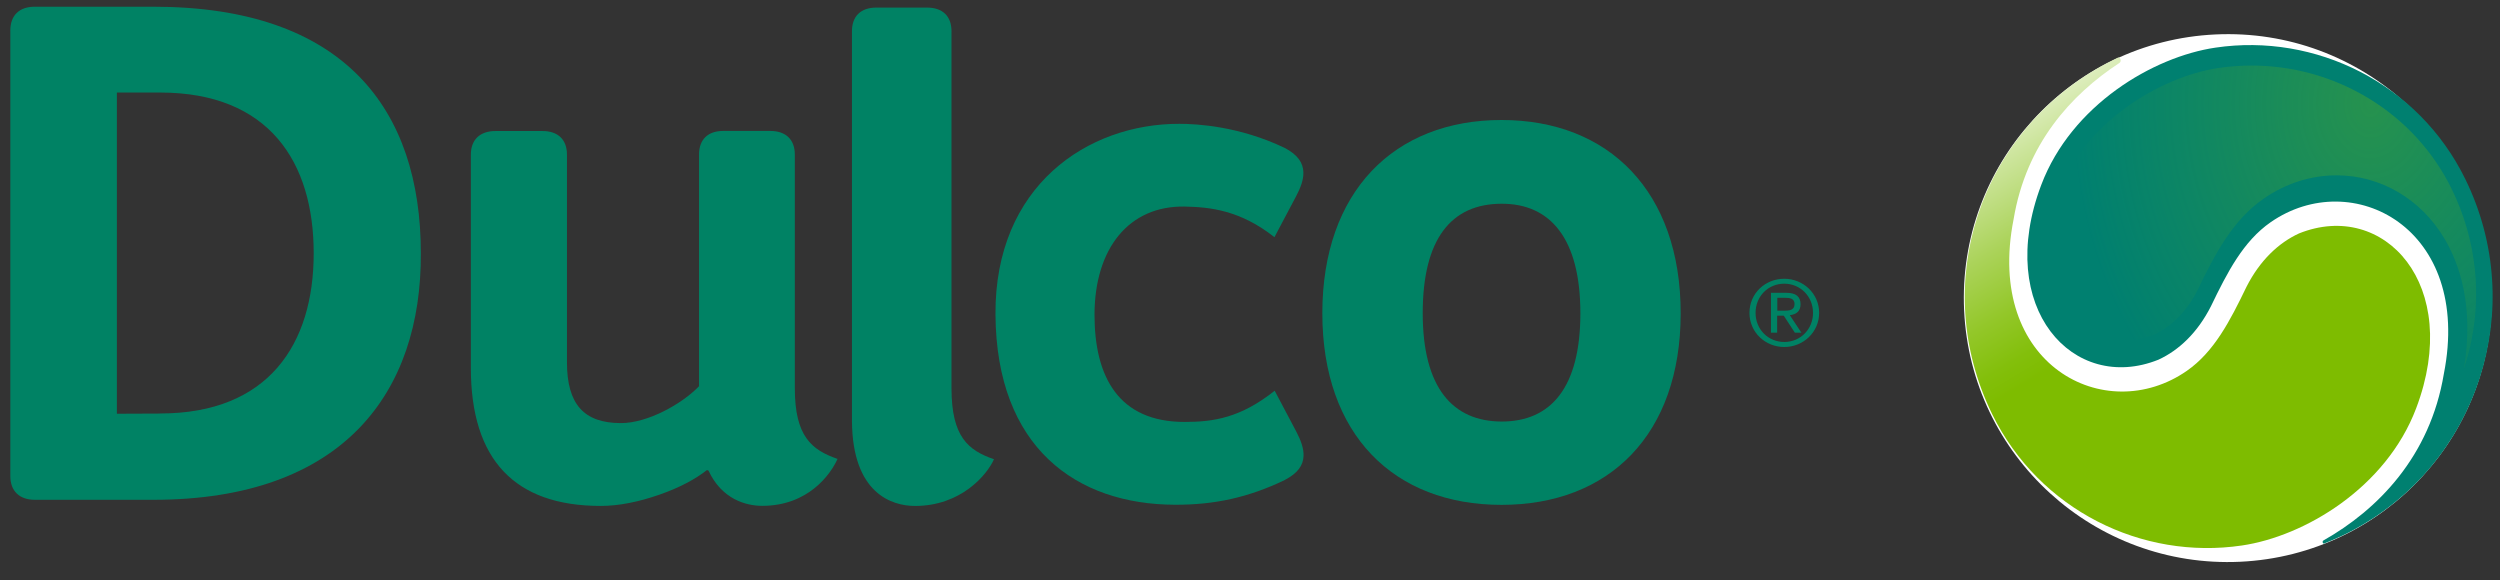
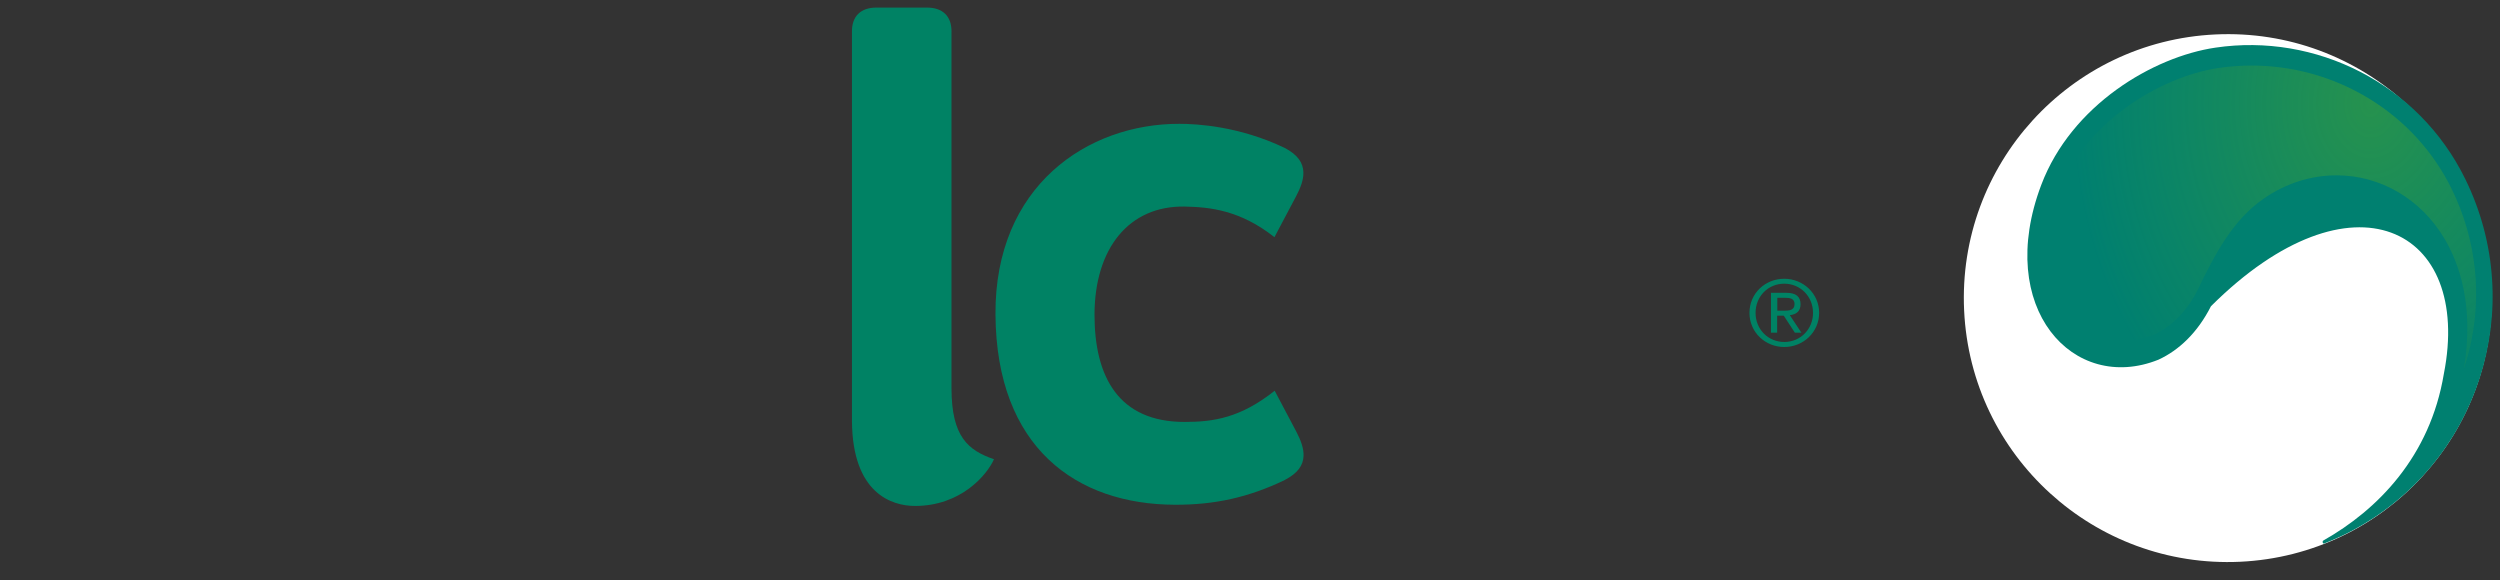
<svg xmlns="http://www.w3.org/2000/svg" width="125" height="29" viewBox="0 0 125 29" fill="none">
  <rect x="0" y="0" width="125" height="29" fill="#333333" stroke="none" />
  <path d="M89.213 13.938C90.158 13.938 90.957 14.674 90.957 15.644C90.957 16.614 90.158 17.35 89.213 17.35C88.267 17.35 87.473 16.618 87.473 15.644C87.473 14.669 88.259 13.938 89.213 13.938ZM89.213 17.099C90.016 17.099 90.651 16.468 90.651 15.644C90.651 14.82 90.016 14.184 89.213 14.184C88.41 14.184 87.778 14.812 87.778 15.644C87.778 16.476 88.418 17.099 89.213 17.099ZM88.548 14.64H89.313C89.794 14.64 90.028 14.828 90.028 15.213C90.028 15.573 89.794 15.727 89.489 15.757L90.07 16.635H89.744L89.187 15.782H88.857V16.635H88.548V14.64ZM88.861 15.535H89.179C89.455 15.535 89.727 15.523 89.727 15.201C89.727 14.92 89.485 14.891 89.271 14.891H88.865V15.535H88.861Z" fill="#008264" />
-   <path d="M75.076 6C69.706 6 66.117 9.58 66.117 15.661C66.117 21.742 69.701 25.243 75.076 25.243C80.45 25.243 84.034 21.738 84.034 15.661C84.034 9.584 80.446 6 75.076 6ZM75.076 21.077C72.637 21.069 71.136 19.392 71.136 15.661C71.136 11.931 72.57 10.191 75.076 10.187C77.518 10.178 79.019 11.926 79.019 15.661C79.019 19.396 77.535 21.081 75.076 21.077Z" fill="#008264" />
  <path d="M47.575 19.429V1.558C47.575 0.81 47.131 0.379 46.349 0.379H43.819C43.041 0.379 42.598 0.81 42.598 1.558V21.044C42.619 24.674 44.593 25.297 45.751 25.297C48.039 25.297 49.344 23.758 49.699 22.963C48.407 22.516 47.579 21.838 47.575 19.429Z" fill="#008264" />
-   <path d="M41.878 22.941C41.527 23.732 40.398 25.292 38.11 25.292C37.294 25.292 36.086 24.957 35.425 23.531C35.375 23.51 35.349 23.502 35.349 23.502C34.751 23.97 33.961 24.388 32.978 24.731C31.924 25.099 30.933 25.296 30.038 25.296C25.722 25.296 23.543 22.971 23.543 18.399V7.73C23.543 6.986 23.995 6.551 24.777 6.551H27.123C27.901 6.551 28.348 6.982 28.348 7.73V18.115C28.348 20.206 29.189 21.155 31.05 21.155C32.384 21.155 34.099 20.198 34.952 19.311V7.726C34.952 6.982 35.387 6.547 36.161 6.547H38.511C39.289 6.547 39.741 6.978 39.741 7.726V19.412C39.741 21.816 40.577 22.494 41.874 22.945L41.878 22.941Z" fill="#008264" />
-   <path d="M7.667 0.336H1.741C0.959 0.336 0.516 0.771 0.516 1.528V23.798C0.516 24.555 0.971 24.99 1.749 24.99C1.758 24.99 7.667 24.99 7.667 24.99C17.19 24.99 21.076 19.604 21.042 12.665C21.042 5.438 17.19 0.336 7.667 0.336ZM8.006 20.678L5.844 20.687V4.627H8.006C13.46 4.627 15.685 8.111 15.685 12.661C15.685 17.211 13.422 20.674 8.006 20.674V20.678Z" fill="#008264" />
  <path d="M64.253 23.995C62.425 24.874 60.723 25.246 58.74 25.237C53.826 25.221 49.816 22.389 49.774 15.723C49.732 9.295 54.378 6.183 58.966 6.191C59.824 6.191 61.957 6.304 64.236 7.396C64.884 7.735 65.156 8.14 65.169 8.613C65.181 8.977 65.035 9.382 64.796 9.83L63.722 11.858C62.015 10.512 60.51 10.353 59.23 10.328C56.449 10.282 54.734 12.415 54.725 15.731C54.725 18.847 55.93 21.097 59.23 21.097C60.681 21.097 62.028 20.892 63.734 19.537L64.809 21.57C65.047 22.017 65.19 22.427 65.177 22.787C65.165 23.259 64.893 23.661 64.244 23.995H64.253Z" fill="#008264" />
  <path d="M112.005 28.088C119.286 27.747 124.913 21.569 124.572 14.288C124.232 7.008 118.053 1.381 110.773 1.722C103.492 2.062 97.866 8.24 98.206 15.521C98.546 22.802 104.725 28.428 112.005 28.088Z" fill="white" />
-   <path fill-rule="evenodd" clip-rule="evenodd" d="M110.778 2.381C107.66 2.839 103.576 5.251 102.065 9.24C99.724 15.415 103.679 19.69 107.921 17.985C108.942 17.515 109.875 16.64 110.548 15.311C111.372 13.603 112.164 12.062 113.534 11.11C117.601 8.29 123.637 11.395 122.192 18.695C121.503 22.829 118.886 25.49 116.168 27.025C116.099 27.065 116.137 27.201 116.211 27.174C116.666 26.993 117.126 26.789 117.562 26.558C123.919 23.199 126.435 15.404 123.26 8.944C120.91 4.154 115.765 1.642 110.778 2.381Z" fill="#008070" />
-   <path fill-rule="evenodd" clip-rule="evenodd" d="M112.094 27.275C115.212 26.817 119.296 24.405 120.807 20.416C123.148 14.241 119.193 9.967 114.951 11.671C113.93 12.141 112.997 13.016 112.322 14.345C111.498 16.052 110.706 17.594 109.336 18.546C105.271 21.366 99.233 18.261 100.68 10.961C101.305 7.209 103.54 4.736 105.972 3.146C106.095 3.065 106.016 2.823 105.886 2.885C105.702 2.972 105.52 3.063 105.34 3.157C98.983 6.516 96.42 14.189 99.61 20.712C101.963 25.503 107.105 28.014 112.094 27.275Z" fill="url(#paint0_linear_405_557)" />
+   <path fill-rule="evenodd" clip-rule="evenodd" d="M110.778 2.381C107.66 2.839 103.576 5.251 102.065 9.24C99.724 15.415 103.679 19.69 107.921 17.985C108.942 17.515 109.875 16.64 110.548 15.311C117.601 8.29 123.637 11.395 122.192 18.695C121.503 22.829 118.886 25.49 116.168 27.025C116.099 27.065 116.137 27.201 116.211 27.174C116.666 26.993 117.126 26.789 117.562 26.558C123.919 23.199 126.435 15.404 123.26 8.944C120.91 4.154 115.765 1.642 110.778 2.381Z" fill="#008070" />
  <path opacity="0.3" fill-rule="evenodd" clip-rule="evenodd" d="M123.188 18.462C123.295 18.142 123.388 17.819 123.469 17.49C123.791 16.168 123.883 14.817 123.744 13.471C123.598 12.072 123.207 10.713 122.576 9.432C121.662 7.572 120.236 6.015 118.447 4.925C116.677 3.847 114.647 3.277 112.575 3.277C112.029 3.277 111.48 3.318 110.943 3.397C109.417 3.621 107.731 4.338 106.316 5.364C104.713 6.524 103.542 7.995 102.927 9.616C102.172 11.609 102.124 13.482 102.794 14.892C103.435 16.245 104.676 17.052 106.112 17.052C106.637 17.052 107.173 16.946 107.706 16.732C108.597 16.315 109.344 15.556 109.864 14.532C110.776 12.642 111.655 10.993 113.181 9.934C114.282 9.169 115.543 8.767 116.828 8.767C119.033 8.767 121.056 9.956 122.232 11.947C122.974 13.201 123.72 15.331 123.188 18.462Z" fill="url(#paint1_radial_405_557)" />
  <defs>
    <linearGradient id="paint0_linear_405_557" x1="101.028" y1="2.082" x2="109.776" y2="16.583" gradientUnits="userSpaceOnUse">
      <stop offset="0" stop-color="#FEFEFE" />
      <stop offset="0.035" stop-color="#F7FBF1" />
      <stop offset="0.275" stop-color="#CDE59D" />
      <stop offset="0.488" stop-color="#ABD35A" />
      <stop offset="0.664" stop-color="#93C729" />
      <stop offset="0.798" stop-color="#83BF0B" />
      <stop offset="0.874" stop-color="#7EBC00" />
      <stop offset="1" stop-color="#7EBC00" />
    </linearGradient>
    <radialGradient id="paint1_radial_405_557" cx="0" cy="0" r="1" gradientUnits="userSpaceOnUse" gradientTransform="translate(118.535 5.175) rotate(180) scale(14.992 19.622)">
      <stop offset="0.001" stop-color="#7EBC00" />
      <stop offset="0.592" stop-color="#7EBC00" stop-opacity="0.4" />
      <stop offset="1" stop-color="#7EBC00" stop-opacity="0" />
    </radialGradient>
  </defs>
</svg>